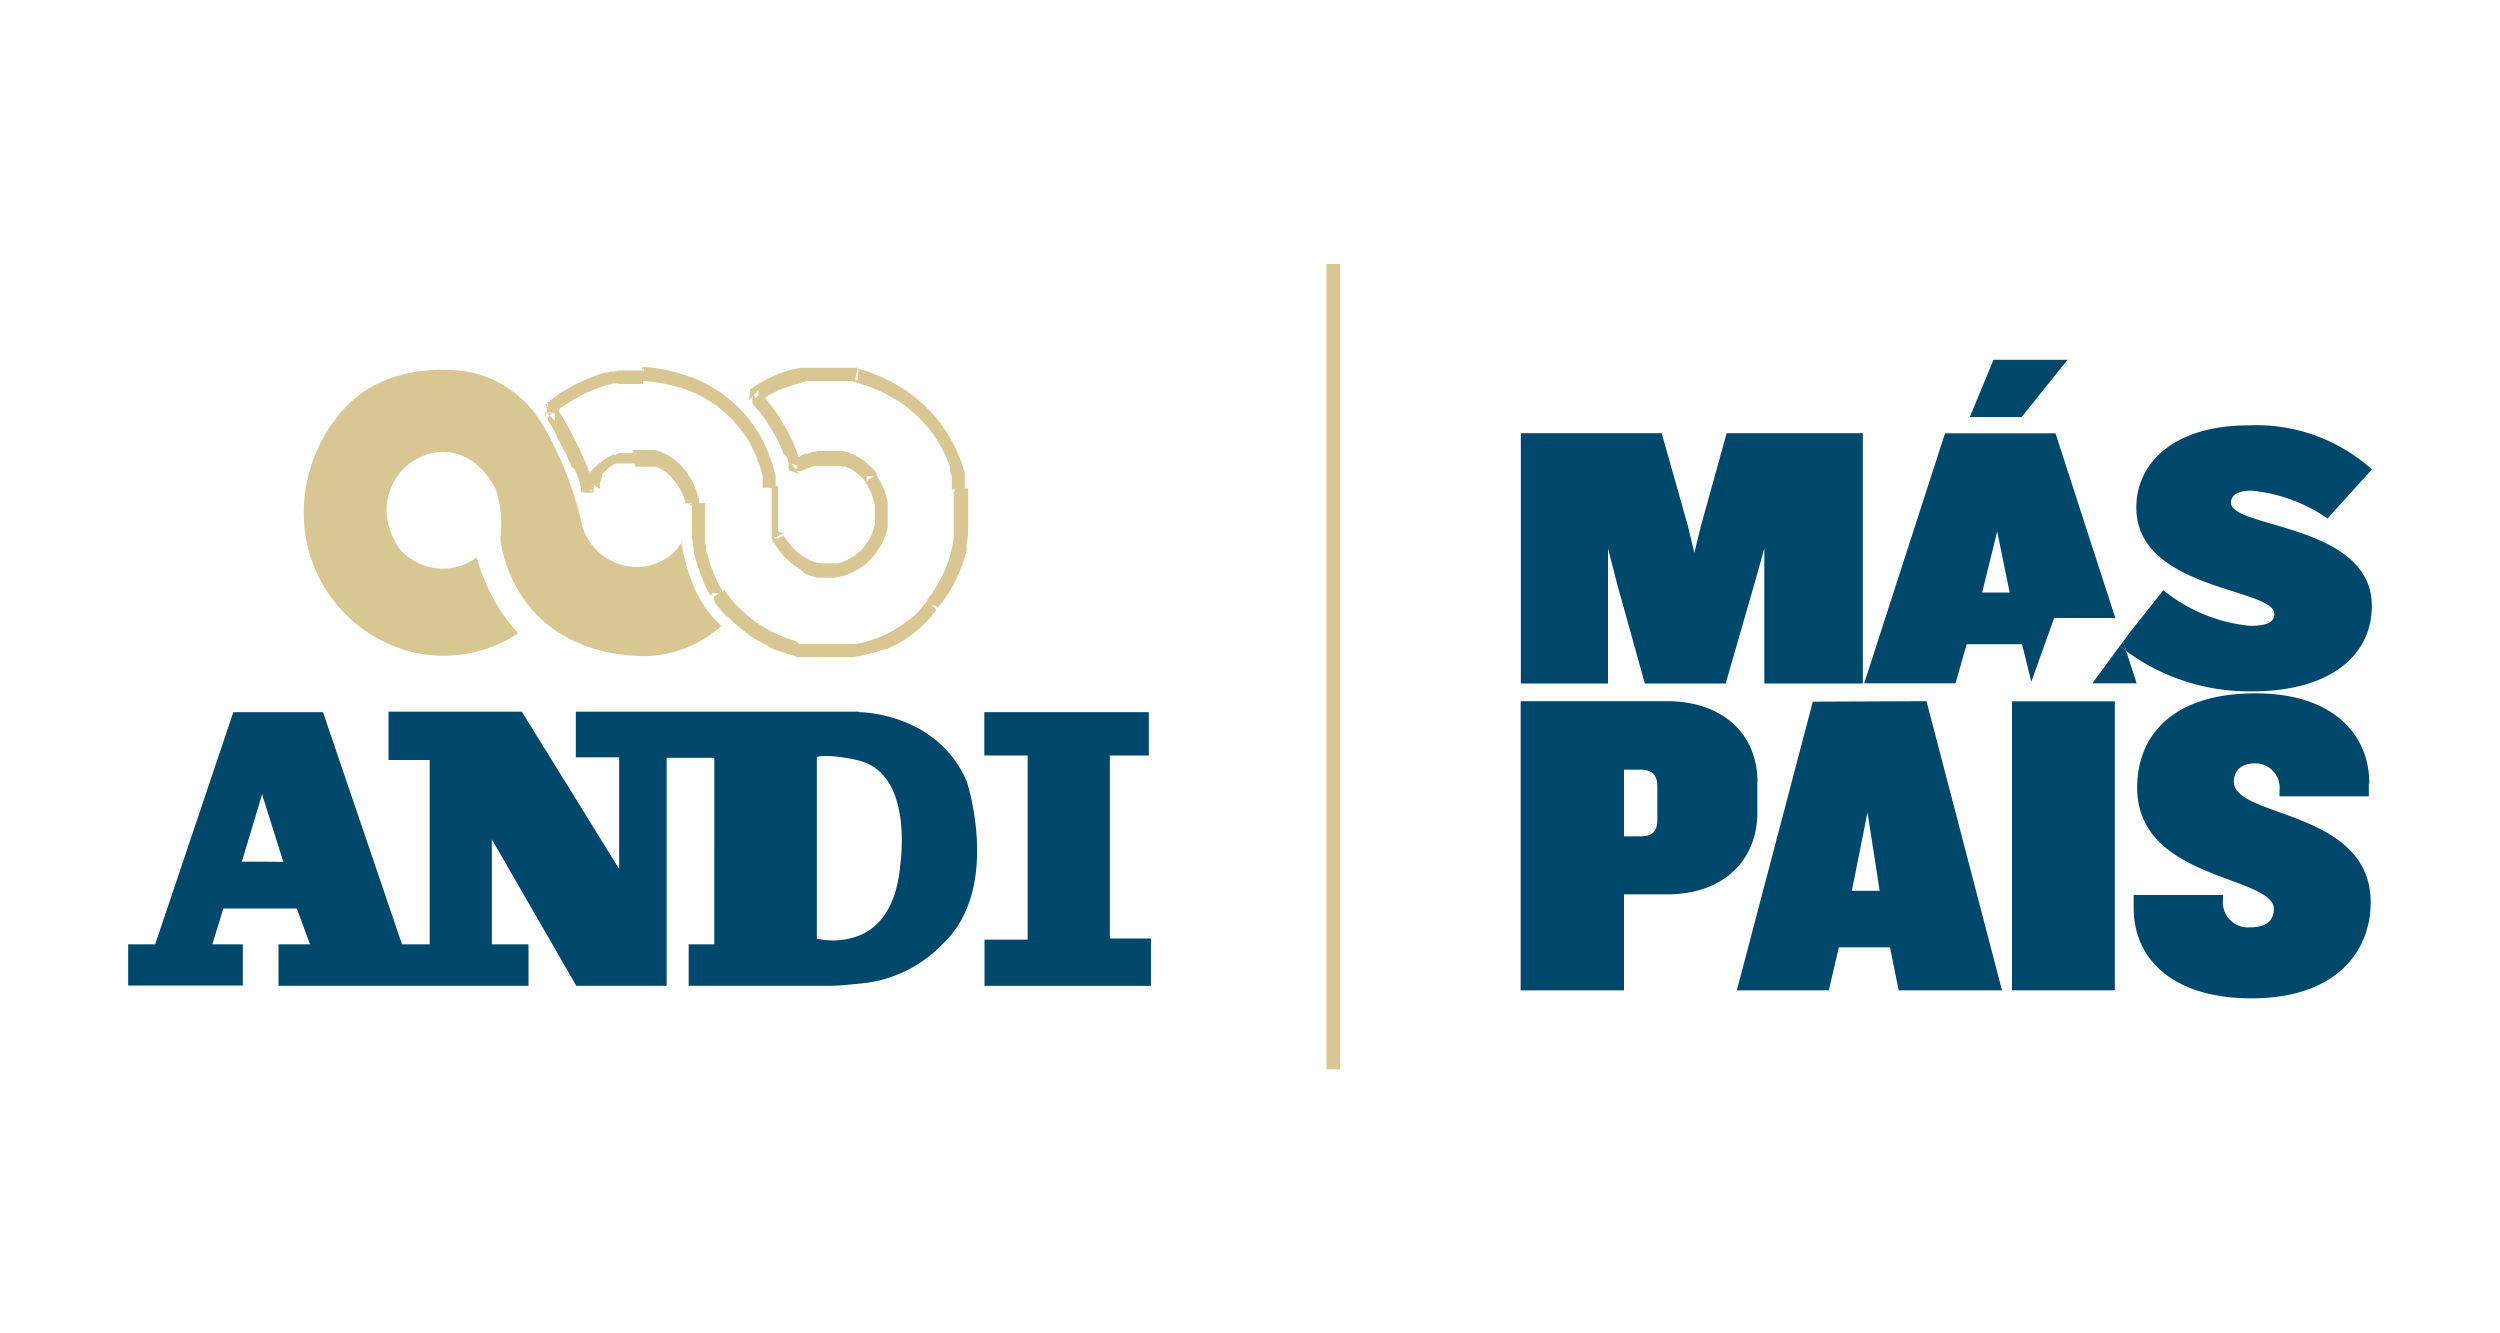
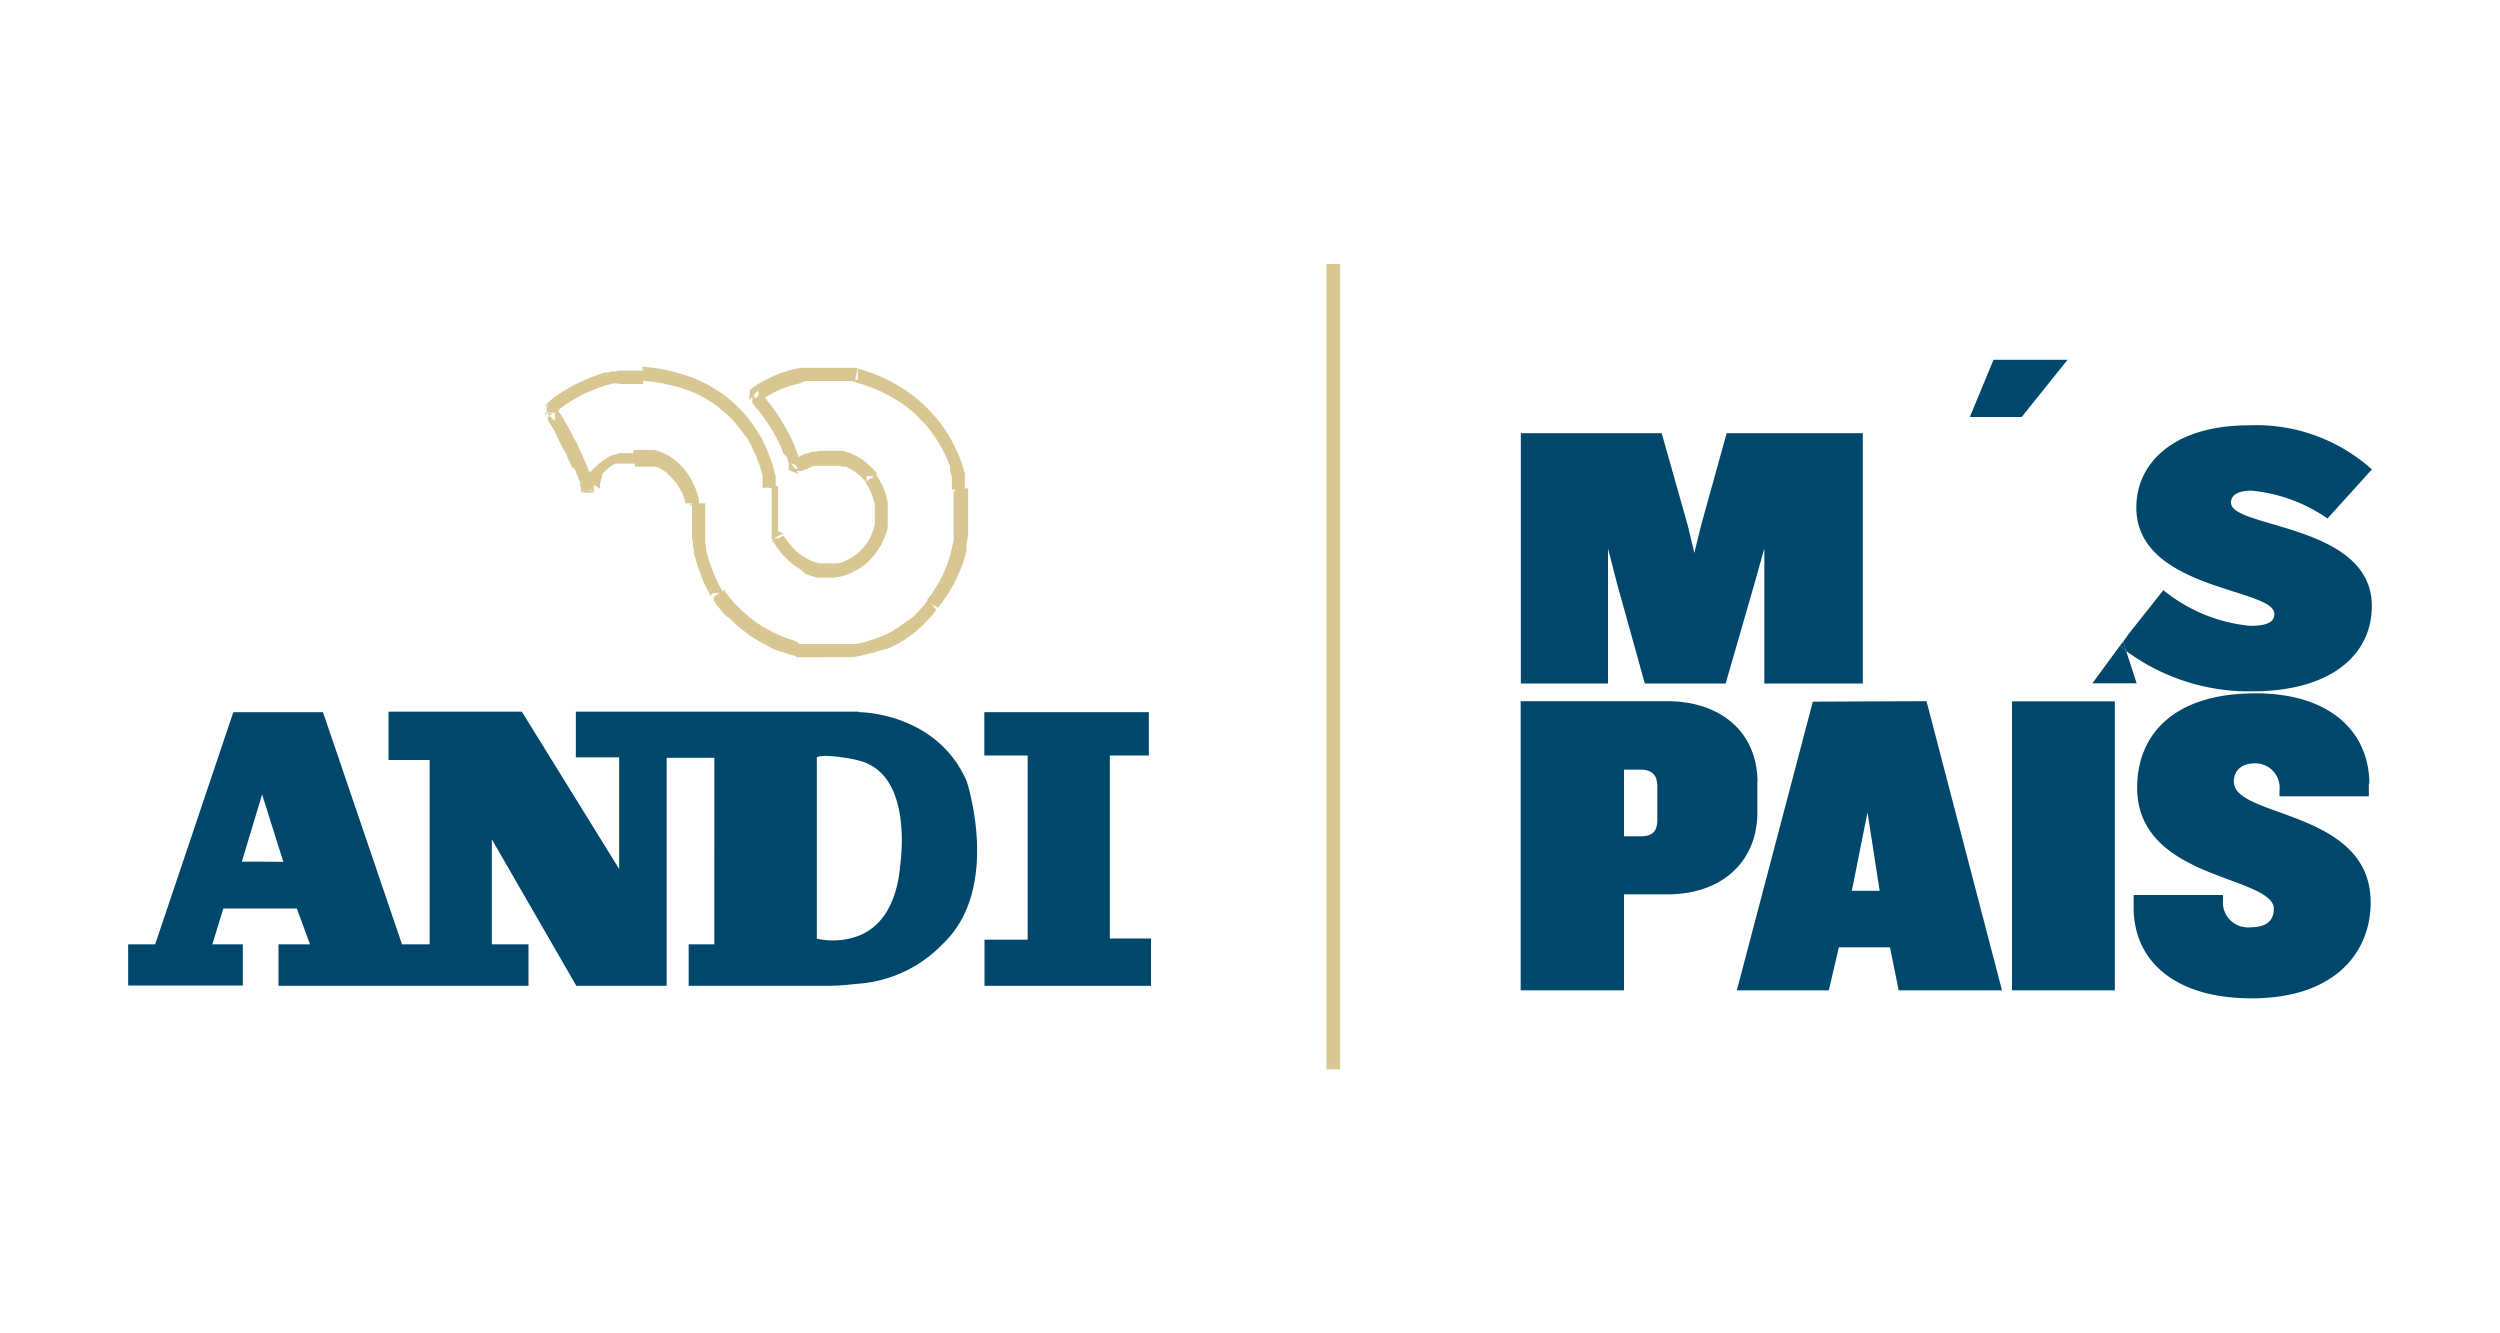
<svg xmlns="http://www.w3.org/2000/svg" id="Capa_1" data-name="Capa 1" viewBox="0 0 150 80">
  <defs>
    <style>.cls-1,.cls-4{fill:#00476c;}.cls-1,.cls-2{fill-rule:evenodd;}.cls-2,.cls-3{fill:#d8c793;}.cls-5{fill:#00456e;}</style>
  </defs>
  <title>LOGO</title>
  <path class="cls-1" d="M54,52.08c-.27,2.5-1.35,3.61-2.44,4.05a4.39,4.39,0,0,1-2.55.19V45.46c.13-.22,1.7-.05,2.55.18a2.59,2.59,0,0,1,.43.15c2.85,1.2,2,6.29,2,6.29M15.78,51.7H14.51l1.23-4.08,0,.09,1.26,4Zm35.77-9h-17v2.74h2.6v6.7l-5.84-9.44h-8V45.6h2.47V56.66H24.12L19.38,42.73H14L9.31,56.66H7.69v2.47l6.88,0V56.66H12.74l.66-2.15h4.41l.79,2.15H16.71v2.49h15V56.66H29.51v-6.3l5.07,8.79H40V45.47h2.86V56.66H41.32v2.49h8.31c.7,0,1.32-.07,1.91-.13a7.79,7.79,0,0,0,5-2.36C60.13,53.31,58,46.87,58,46.87c-1.75-4-6.12-4.14-6.47-4.14" />
  <polygon class="cls-1" points="66.59 56.31 66.59 45.33 68.93 45.33 68.93 42.73 59.06 42.73 59.06 45.33 61.66 45.33 61.66 56.38 59.07 56.38 59.07 59.15 69.06 59.15 69.06 56.31 66.59 56.31" />
-   <path class="cls-2" d="M40.93,32.39h0v0h0l0,.05c0,.08-.1.17-.15.26a2.39,2.39,0,0,1-.39.49,3.3,3.3,0,0,1-1.66.79,3.42,3.42,0,0,1-3.87-2.74,20.85,20.85,0,0,0-2.18-5.54,6.66,6.66,0,0,0-4.53-3.38s-5.1-1.06-7.95,2.74a9.21,9.21,0,0,0-1.87,7.08,8.6,8.6,0,0,0,6.46,7A8.15,8.15,0,0,0,31.09,38a10.78,10.78,0,0,1-2.48-4.56,3.43,3.43,0,0,1-4.67-.54c-2.85-4.35,3.21-8.42,5.78-3.61a6.68,6.68,0,0,1,.3,3.05s.56,6.43,7.93,7A7,7,0,0,0,42.73,38c.19-.14.35-.26.47-.37l.08-.07,0,0,0,0h0l-.28-.29a6.35,6.35,0,0,1-1.47-2.34l-.09-.23a11.65,11.65,0,0,1-.57-2.18Z" />
  <path class="cls-3" d="M34.86,29.57l.76-.21v.07h0v.09h0v0h0v0h0v0h0v0h0v0h-.05v0h0l0,0H35l0,0h0v0h0v0h0v0h0l0,0v-.06Zm0-.2.76.19h-.76l0-.14,0-.14-.05-.15,0-.15-.06-.15-.06-.17-.06-.16-.07-.17-.07-.17L34.29,28l-.06-.17-.08-.18-.09-.17L34,27.31l-.08-.17L33.82,27l-.08-.17-.08-.16-.09-.17-.07-.15-.08-.15L33.34,26l-.07-.14-.08-.13-.07-.12-.07-.12L33,25.41l-.07-.09-.06-.1,0-.08,0-.06-.05,0,.61-.52.05.08.07.08.06.1.06.09.07.11.08.12.06.12.08.13.08.14.08.15.08.15.09.15.08.16.08.18.09.15.09.17.08.18.08.18.09.18.08.18.07.18.09.18.07.18.07.17.08.18.06.17.06.18.06.17.06.17.05.16,0,.16,0,.15ZM32.72,25l.61-.52v0h0v.06h0v0h0v.07h0v.08h0v.07h0v0h0v0h0v0h0v0h-.1l0,0H32.9l0,0h-.1v0h0Zm.61-.52-.61.52h0l0,0v0l0,0,0,0,0,0v-.3l0,0v0l0,0v0l0,0v0h0v0l.57.56h0v0h0v-.27l0,0v-.05h0v0Zm-.62-.23.57.55h0l0,0h-.12l0,0h-.35v0l0,0h0l0,0h0v0h0v-.1h0v0h0v-.08h0v-.07h0v-.09h0l0,0v0Zm.57.56-.57-.56h0l.56.57h0Zm0,0-.56-.57h0v0h.08l.52.61H33.3Zm-.44-.69.52.61h0l0,0h0l0,0h-.44l0,0v0h0v0h0l0,0h0v-.06h0v-.07h0v-.13h0v0h0l0,0h0v0h0v0h0l0,0v0Zm.52.61-.52-.61H33l.5.63h-.09ZM33,24l.5.63,0,0h-.08l0,0h-.26v0H33v0h0v0h0l0,0h0v0h0l0,0v-.08h0v-.09h0v-.07h0V24.2h0v-.05h0v0l0,0h0Zm.5.63L33,24h.09l.48.65h-.07Zm.07,0L33.06,24l.08-.08.11-.07.1-.08.12-.08.12-.08.13-.09.13-.07.14-.09.15-.08.15-.09.16-.09.16-.08.17-.08.18-.08.17-.08.18-.07.18-.08.2-.07.19-.08.19-.06.2-.07.2,0,.21-.06.21,0,.21-.06.2,0,.21,0,.21,0h.86l0,.81H38l-.19,0-.19,0-.19,0-.19,0L37,23l-.19,0-.18.05-.19.05-.18.05-.18.06-.17.06-.18.07-.17.07-.17.07-.16.07-.15.07-.16.08-.15.08-.15.08-.14.08-.14.08-.13.08-.12.08-.12.07-.11.07-.1.08-.1.06-.09.07ZM38.59,22l-.07.81h-.17l0,0h0v0h0l0,0h0v0h0l0,0h0v-.16h0V22.3h0v0l0,0h0v0h0v0h0v0h0l0,0h.26Zm-.05.81,0-.81h0l.68.07.64.1.6.14.56.17.54.18.5.22.46.23.43.26.41.26.37.3.34.29.32.31.29.31.27.32.24.33.21.32.2.32.17.31.15.32.13.3.11.29.11.28.09.27.06.24.06.22.06.21,0,.17,0,.15,0,.13v.18l-.78.08h0v-.24l0-.13,0-.16,0-.17-.05-.21-.06-.21-.08-.25-.1-.24-.09-.27-.13-.28-.13-.28L45,26.58l-.17-.29L44.6,26l-.21-.29-.24-.29-.25-.29-.29-.27-.31-.26L43,24.34l-.36-.24-.4-.24-.42-.22-.45-.19-.48-.17-.53-.14L39.76,23l-.6-.09-.64-.07Zm8.14,6.42-.78,0v-.05h0v0h0v-.1h0v0h0v0l0,0h.45v0l0,0h.05l0,0h0v.06l0,0v0h0v.09Zm-.78,0,.78-.08V30l0,.16v.16l0,.17v.14l0,.14v.37l0,.12,0,.1,0,.09,0,.09v.08l0,.07,0,.07v.11L47,32V32l0,0v0h0l-.7.36h0v-.12l0-.06v0l0,0v-.07l0-.06,0-.08v-.07l0-.09,0-.08v-.11l0-.1,0-.11,0-.12,0-.14v-.12l0-.14v-.15l0-.16,0-.16v-.17l0-.19v-.77ZM47,32.1l-.65.44h0v0l0,0v0h0v0h0v-.07h0v-.05h0v-.06h0v-.06l0,0h0l0,0v0h0v0h0l0,0h0v0h.05v0h0l0,0h.32l0,0h0l0,0h0v0h0v0h0Zm-.68.4.7-.36,0,0,.25.36.25.31.26.27.28.22.28.17.27.15.28.11.28.07.28,0h.27l.28,0,.27,0,.26-.07.25-.11.26-.13.23-.15.22-.17.2-.19.19-.22.16-.22.15-.24.12-.27.1-.27.08-.28,0-.29,0-.3,0-.31,0-.32-.09-.32-.12-.34-.15-.33-.21-.34.66-.45.23.39.2.41.14.41.11.41,0,.4,0,.39,0,.39,0,.37-.1.37-.13.33-.15.34-.2.3-.2.29-.24.27-.25.25-.28.22-.3.18-.31.16-.32.14-.34.09-.35.07-.35,0H49.4l-.36,0-.36-.1-.36-.13L48,34.15l-.34-.22-.33-.28L47,33.33l-.3-.37-.28-.42ZM52,28.92l.58-.55v0l0,0h0v0h0v0h0v.06h0v.07h0v0h0v0l0,0v0h0v.07h0v0l0,0h0l0,0h0v0h0v0h0l0,0h-.07v0H52l0,0h0l0,0Zm.62-.5-.66.45,0,.05-.19-.21-.17-.17-.19-.15-.18-.13-.17-.11-.18-.09L50.73,28l-.18,0-.17-.05-.17,0-.16,0h-.49l-.15,0-.15,0-.14,0-.15,0-.13,0-.12.05-.13.05-.11.05-.11.06-.09,0-.08.05-.08.05-.06,0-.06,0,0,0,0,0h0l-.46-.65h0l0,0,0,0,.06,0,.07-.05.08-.05.09-.06.11-.05.11-.07.12-.05.13-.07.15,0,.15-.06.17-.05.17,0,.18-.05.19,0,.19,0,.21,0h.41l.22,0,.22,0,.22.07.23.07.22.1.24.12.22.14.22.16.22.2.22.2.22.24Zm-5.3-.22.77-.15v.14h0v.07h0v0l0,0v0h0v0l0,0v0H47.9l0,0h-.4l0,0h-.07v0l0,0h0v0l0,0h0V28.2Zm.15-.4.46.65-.61-.25,0-.2,0-.2-.05-.2-.07-.2L47,27.21,46.93,27l-.08-.19-.09-.2-.09-.18-.09-.18-.1-.17-.09-.17-.11-.17-.1-.15-.1-.16L46,25.3l-.09-.14-.1-.14-.1-.12-.09-.13-.09-.11-.09-.1-.08-.09-.07-.09-.06-.08-.06-.07,0-.05-.05-.05,0,0,0,0h0l.55-.59h0l0,0,0,0,0,0,.05.06,0,.06.07.07.07.08.08.1L46,24l.09.11.1.12.1.13.1.14.11.14.1.15.11.16.1.16.11.19.1.17.11.18.11.2.11.19.09.2.1.21.1.21.08.22.08.22.08.23.05.22.06.23.06.24ZM45,23.42l.46.67h0l0,0h-.32l0,0h0l0,0h0v0h0l0,0h0v0h0v0h0v-.09h0v-.08l0,0v0h0v-.07h0v0l0,0h0v0l0,0Zm.5,0-.55.59.05-.63.26-.19.29-.18.27-.16.29-.14.28-.14.27-.12.29-.1.28-.09.28-.08.27-.06.27-.05.27,0,.26,0,.25,0,.25,0,.25,0h1.06l.17,0h.16l.16,0,.13,0h.13l.1,0,.09,0h.07l.06,0h0l-.17.79h-.08l-.06,0h-.08l-.09,0-.12,0-.12,0h-.14l-.14,0h-.16l-.19,0h-1l-.23,0-.23,0-.25,0-.23.05L48,23l-.24.06-.26.07-.25.08-.25.09-.25.1-.25.12-.25.13-.25.14-.24.16-.24.18Zm6-1.3-.2.79h-.13v0h0l0,0h0v0h0l0,0v0l0,0h0v0h0v0h0v0h0v-.07h0v-.05h0v0h0v0h0l0,0v0h0v0h0l0,0h0v0h.05l0,0h.25Zm-.19.79.17-.79h0l.55.16.52.2.48.2.46.23.43.25.41.25.37.27.36.28.32.28.3.3.28.29.26.3.24.3.21.31.2.3.17.29.16.3.14.28.12.27.12.28.1.25.08.25.07.22.06.22,0,.19,0,.16,0,.16,0,.13,0,.1v.16l-.78.08v-.2l0-.1,0-.14,0-.14,0-.19-.06-.19-.06-.19L57,28l-.09-.23-.09-.25-.12-.25-.13-.26-.14-.26-.16-.27-.18-.27-.2-.28-.2-.27-.24-.27-.26-.27-.27-.27-.3-.26-.31-.25L54,24.13l-.37-.22-.39-.23-.43-.21-.45-.19-.48-.18-.5-.15Zm6.78,6.37-.77.12v-.1h0V29.2h0v0h0v0h0v0h0l0,0h0l0,0h.39v0h0v0h0v0h0v0h0v.06l0,0v.06Zm-.78.1.78-.08v0l0,.43,0,.41,0,.41v.76l0,.37,0,.35-.05.35-.06.33L58,33l-.08.31-.09.3-.09.27-.1.27-.11.25-.1.23-.1.22-.11.22-.12.19-.1.18-.11.17-.1.16-.1.13-.09.14-.08.11-.08.09-.07.09-.06.07-.05.06,0,0,0,0h0L55.65,36h0v0l0,0,0,0,0-.06.07-.07.06-.09.08-.08.08-.12.08-.13.09-.14.1-.15.09-.16.1-.18.1-.18.09-.21.1-.21.09-.23.09-.23.08-.26.08-.26.07-.28.06-.28.06-.3,0-.31,0-.33,0-.33v-.71l0-.37,0-.38,0-.4Zm-1.12,7.11L55.61,36v0h0v0h0l0,0h.1v0h.34v0h0l0,0h0v0l0,0h0l0,0v0h0v.19h0v.06h0v.1ZM55.65,36l.53.59,0,0-.29.37-.31.34-.32.31-.32.29-.33.25-.35.24-.34.21-.36.18-.35.16L52.9,39l-.35.12-.35.09-.34.08-.35.08-.33.06-.33,0-.32,0-.31,0H48.88l-.22,0h-.19l-.18,0-.14,0-.14,0-.11,0h-.14l.17-.79h0l.07,0h.1l.11,0,.14,0h.16l.18,0h.19l.23,0h.24l.25,0h.26l.28,0h.29l.29,0,.3,0,.32,0,.31-.06.31-.08.32-.1.31-.11.33-.12.31-.14.32-.17.3-.19.31-.21.3-.22L54.8,37l.28-.28.27-.31.26-.32Zm-7.89,3.37.17-.79h0l0,0h0l0,0h0l0,0h0v0l0,0h0v0h0v0h0v0h0v.06h0V39h0v.21h0v0h0v0H48l0,0h-.19Zm.17-.79-.17.79-.33-.09-.3-.09-.3-.1L46.54,39l-.27-.12L46,38.71l-.26-.12-.25-.15-.24-.14L45,38.15,44.82,38l-.2-.16-.2-.15-.18-.15-.17-.15-.16-.15-.16-.16L43.61,37l-.13-.13-.12-.13-.11-.13-.1-.13-.1-.11-.07-.1-.08-.11L42.83,36l0-.08,0-.06,0-.06,0,0v0h0l.68-.42v.05l0,0,0,0,0,.08.06.06.06.09.08.1.08.1.09.11.1.12.11.13.12.12.14.13.13.13.15.14.17.14.15.14.19.14.17.14.2.13.21.14.21.12.22.12.23.13.24.11.26.11.25.1.28.1.28.09Zm-5.29-2.83.68-.41v.06l0,0h0v0h0v.06h0v.07h0v.06l0,0v0h0v0l0,0v0h0l0,0h0l0,0H42.8v0h-.06l0,0h0v0Zm.68-.41-.68.42h0l-.12-.21-.11-.23-.12-.22-.1-.25-.09-.23L42,34.36l-.08-.23-.08-.23-.07-.23-.07-.26-.07-.21,0-.24-.06-.22,0-.22-.05-.22,0-.2,0-.21,0-.19,0-.19,0-.17v-.18l0-.14,0-.15v-.68h0l.79,0h0v.38l0,.11v.13l0,.14,0,.15v.16l0,.17,0,.18,0,.18,0,.19,0,.2,0,.21,0,.21.06.21,0,.21.06.22.06.21.07.22.07.22.08.23.09.22.08.21.09.2.1.22.11.2.11.2Zm-2.15-5,.75-.24v.15h0v.07h0v0h0v0l0,0h0v0H41.8v0h0l0,0h-.37v0h0v0h0v0l0,0h0v0h0v-.07Zm.77-.14-.79,0,0,.1L41.08,30,41,29.76l-.09-.22-.12-.2-.1-.19L40.58,29l-.12-.14-.11-.15-.13-.13-.13-.11L40,28.34l-.13-.07-.12-.08-.13-.08-.13-.05L39.33,28,39.21,28l-.13,0-.11,0-.12,0h-.11l-.1,0H38.1L38,27h.73l.13,0,.14,0,.14,0,.16,0,.15.05.16.05.16.07.17.08.16.08.17.11.17.12.16.13.16.14.16.17.16.17.14.2.14.21.14.23.12.25.12.27.1.29.09.29Zm-3.89-2.31L38,27h.23v0h0v0h0v0l0,0h0v0h0v0h0v.07h0v0h0v.17l0,0h0v0h0l0,0v0h0v0h0v0h-.22ZM38,27l.11.81h-.05l-.11,0h-.12l-.12,0-.1,0-.11,0-.11,0-.09,0-.1,0-.09,0-.1,0-.09,0-.08.05-.08.05-.08.05-.08.05-.08.07-.07.06-.07.06-.06.06-.07.06-.06.06-.06.06,0,.07,0,.06L36,29l0,.05,0,.06,0,.06,0,.05,0,0,0,.05,0,.05-.67-.42,0-.06,0-.06,0-.06,0-.07,0-.07.06-.07,0-.08,0-.07.07-.08.07-.07.07-.08.08-.08.08-.07.08-.07.09-.08.09-.07.09-.07.1-.08.1-.07.11-.06.11-.07.12-.06.11-.06.12,0,.13-.05.14-.05.13,0,.14,0,.14,0,.15,0H38Zm-2.27,2.32-.67-.42h0v0h0l0,0h0v0h.38l0,0h0l0,0h0v0h0v0h0v0h0v0h0V29h0v.05h0v0h0v0h0v0h0v.16Zm-.67-.42.67.42h0L35,29h0v0h0ZM35,29l.7.39h0L35,29.12h0v0h0Zm.67.45L35,29.12v0h0v0h0l0,0,0,0h0v0h0v0h0l0,0h.4v0h0v0h.06v.06h0v0h0v0h0v.15h0v.12ZM35,29.12l.71.34h0l-.72-.3h0Zm.69.37-.72-.3v-.06h0v-.06h0v0h.12v0h.24l0,0h.11v0h0v0l0,0h0v0h0v.1h0v.05h0v.09h0v0Zm-.72-.3.72.3h0v0l-.72-.33h0Zm.7.37-.72-.33h0v0h0l0,0v0h0v0h0v0h0l0,0h.39v0h0v0h0v0h0l0,0h0v0h0v.07h0v.16h0v0Zm-.72-.33.72.33h0l-.76-.19h0Z" />
  <polyline class="cls-3" points="79.59 15.84 79.59 64.16 80.41 64.16 80.41 15.84" />
  <path class="cls-4" d="M142.31,28.17l-2.66,2.94a9.55,9.55,0,0,0-4.56-1.67c-.74,0-1.23.22-1.23.72,0,1.55,8.45,1.26,8.45,6.2,0,2.85-2.33,5.06-7,5.12h-.17a12.43,12.43,0,0,1-7.57-2.42l-.18-.56.32-.45,2.09-2.64A9.72,9.72,0,0,0,135,37.55c1,0,1.46-.2,1.46-.72,0-1.55-8.28-1.42-8.28-6.38,0-2.68,2.26-4.93,6.75-4.93a10.38,10.38,0,0,1,7.39,2.65" />
  <path class="cls-4" d="M142.13,47v.78h-5.36v-.36a1.46,1.46,0,0,0-1.46-1.62c-.81,0-1.28.42-1.28,1.1,0,.86,1.25,1.3,2.78,1.85,2.38.86,5.43,2,5.43,5.39,0,3-2.14,5.76-7.14,5.76-4.79,0-7.08-2.4-7.08-5.42v-.78h5.36V54A1.5,1.5,0,0,0,135,55.64c1,0,1.43-.41,1.43-1.12s-1.15-1.17-2.59-1.7c-2.41-.89-5.61-2.06-5.61-5.57,0-3,2-5.65,7.11-5.65,4.56,0,6.82,2.4,6.82,5.42" />
  <path class="cls-4" d="M127.57,39.06,128.2,41h-2.66l1.66-2.26c.12.11.24.22.37.32" />
  <path class="cls-5" d="M127.39,38.5l.18.56c-.13-.1-.25-.21-.37-.32Z" />
-   <path class="cls-4" d="M120.58,35.55l-.75-3.66-.9,3.66ZM123.33,26l3.59,11.08h-3.67l-1.37,3.82-.56-2.25H118L117.33,41h-5.48l4.85-15Z" />
  <polygon class="cls-4" points="126.89 54.5 126.89 59.42 120.72 59.42 120.72 42.08 126.89 42.08 126.89 47.26 126.89 54.5" />
  <polygon class="cls-4" points="124.05 21.59 121.3 25.02 118.19 25.02 119.61 21.59 124.05 21.59" />
  <path class="cls-4" d="M112.78,53.45l-.73-4.71-.94,4.71Zm2.81-11.38,4.53,17.35h-6.2l-.52-2.58h-3.07l-.6,2.58h-5.52l2.37-9,2.19-8.32Z" />
  <polygon class="cls-4" points="111.77 25.99 111.77 41.01 108.77 41.01 105.86 41.01 105.86 32.91 105.25 35.08 103.54 41.01 99.99 41.01 98.69 41.01 97.04 35.08 96.48 32.91 96.48 41.01 91.25 41.01 91.25 25.99 99.7 25.99 101.28 31.58 101.66 33.18 102.05 31.58 103.6 25.99 111.77 25.99" />
  <path class="cls-4" d="M99.44,49.18v-2c0-.68-.33-1-1-1h-1v4h1c.71,0,1-.31,1-1m6-2.24v1.8a5.53,5.53,0,0,1-.15,1.31c-.54,2.2-2.46,3.61-5.25,3.61h-2.6v5.76h-6.2V42.07H100c3.33,0,5.45,1.93,5.45,4.87" />
</svg>